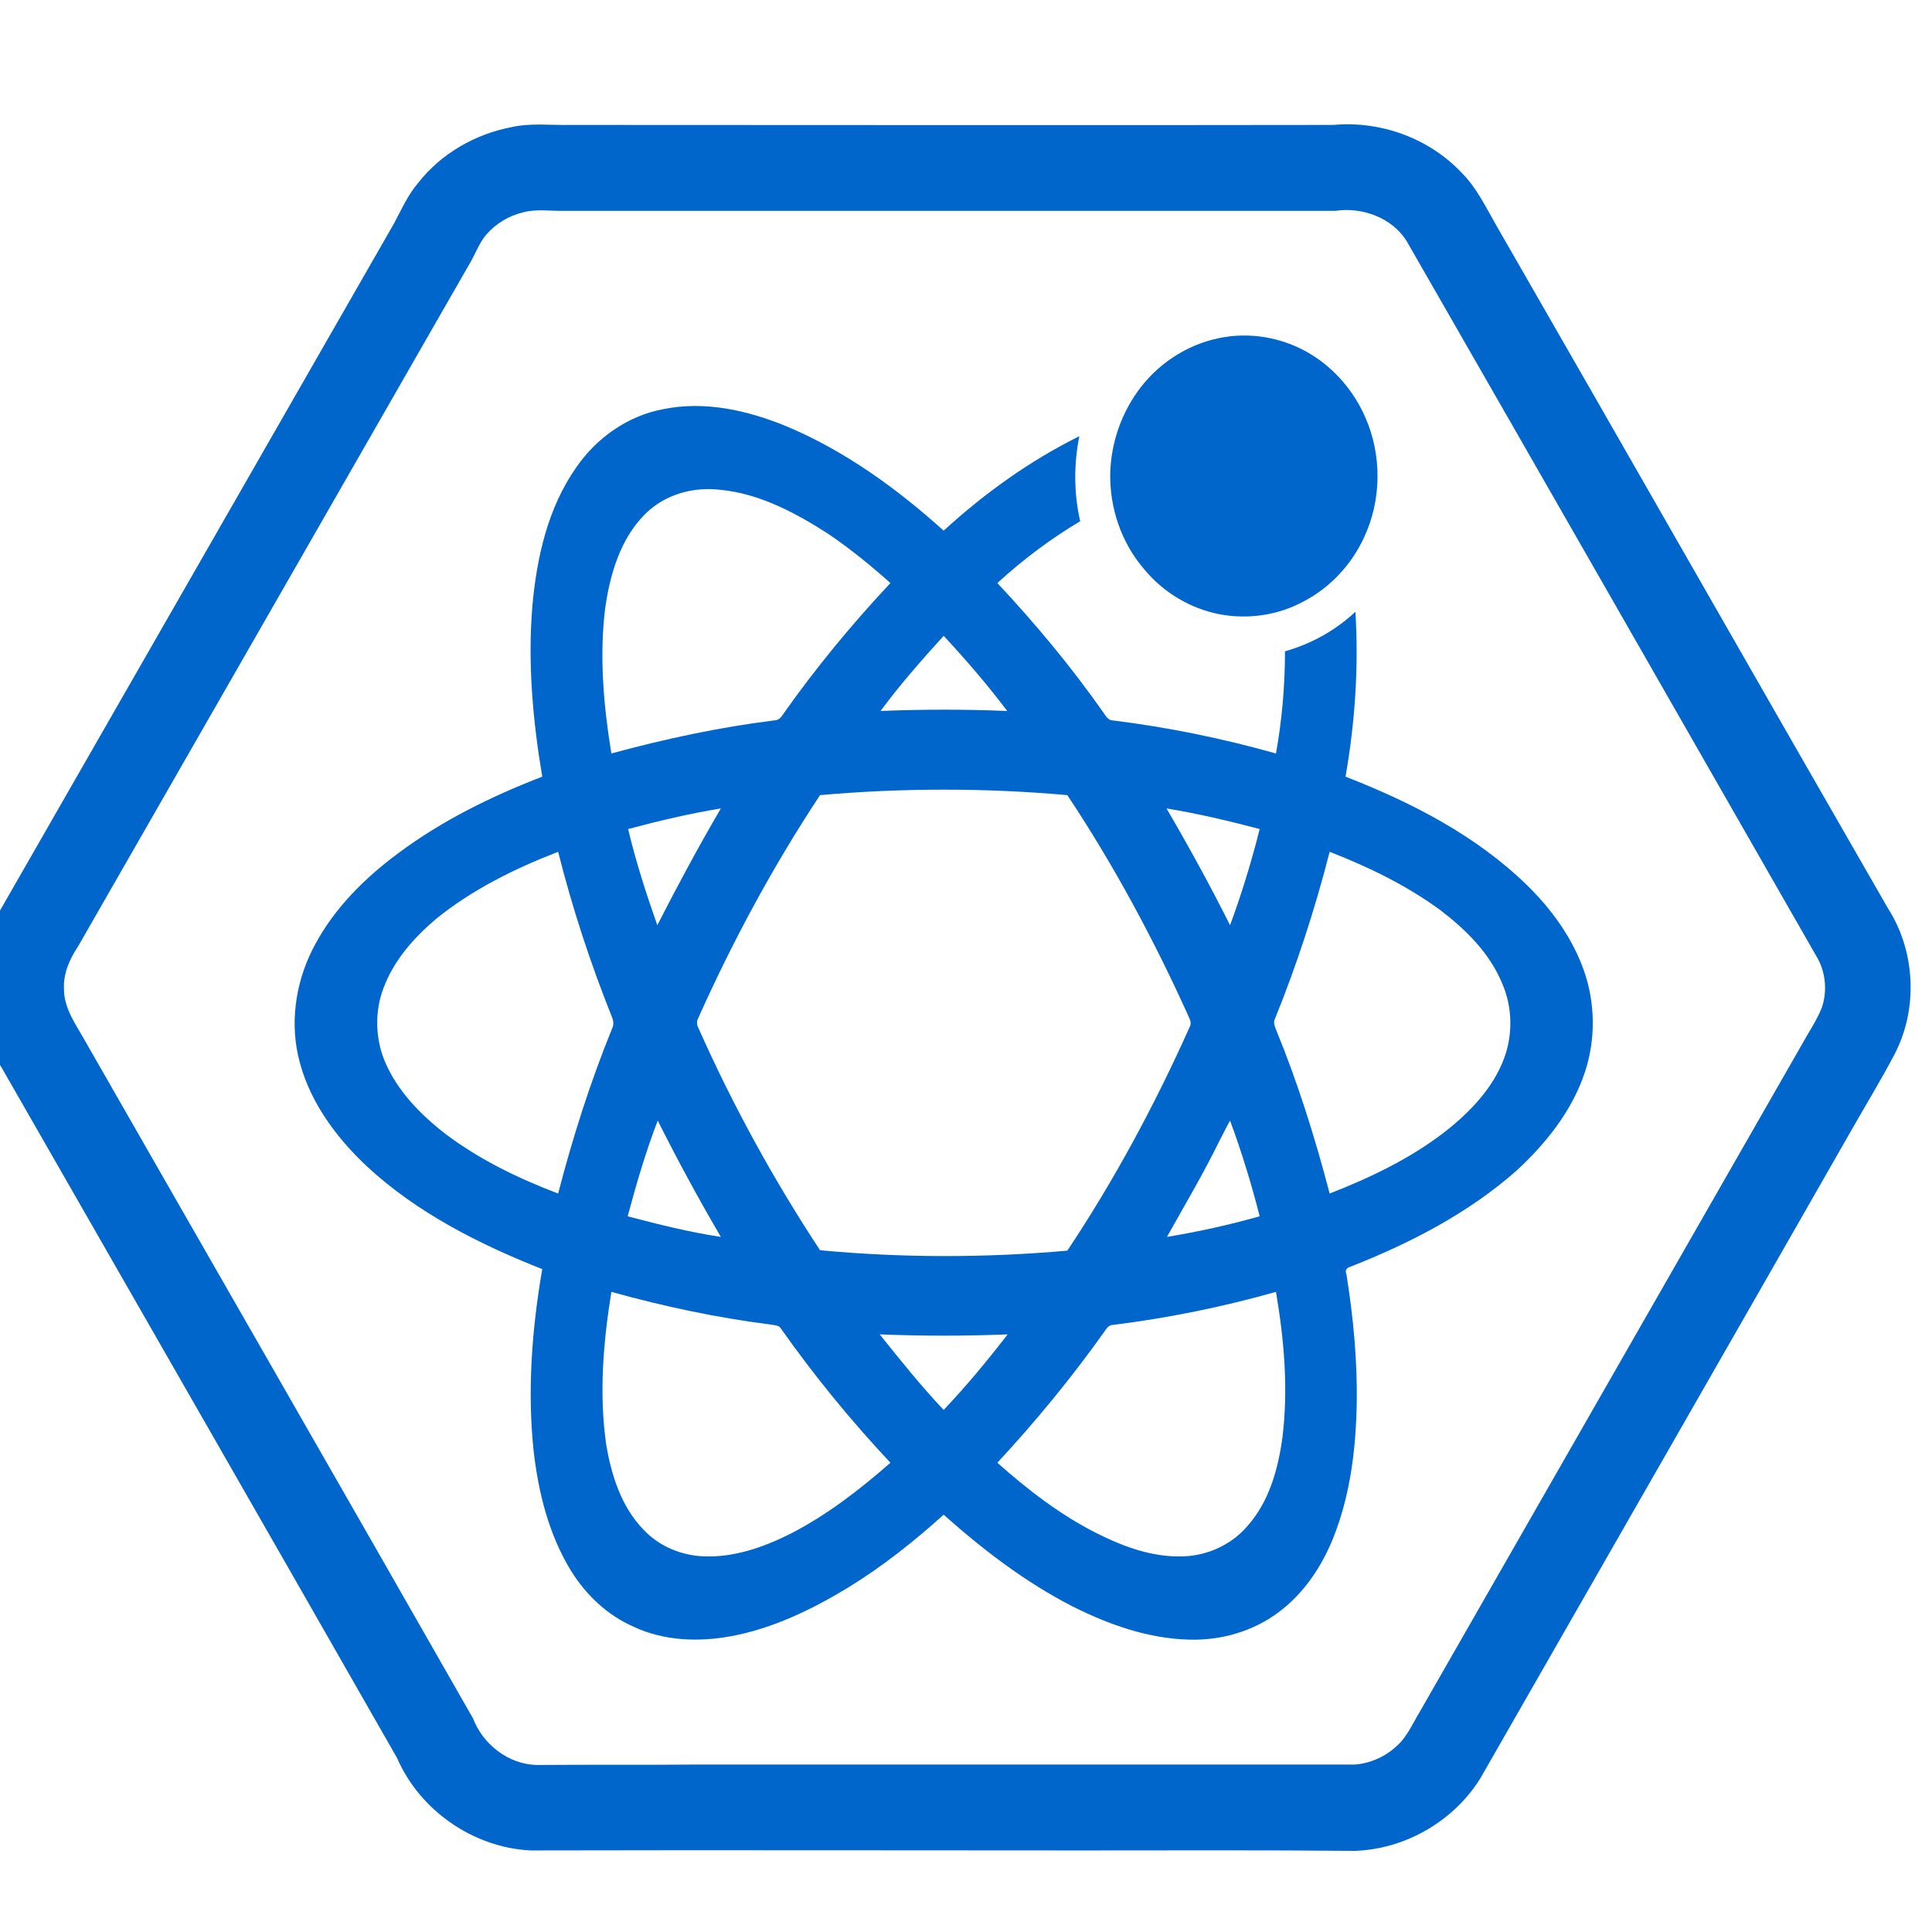
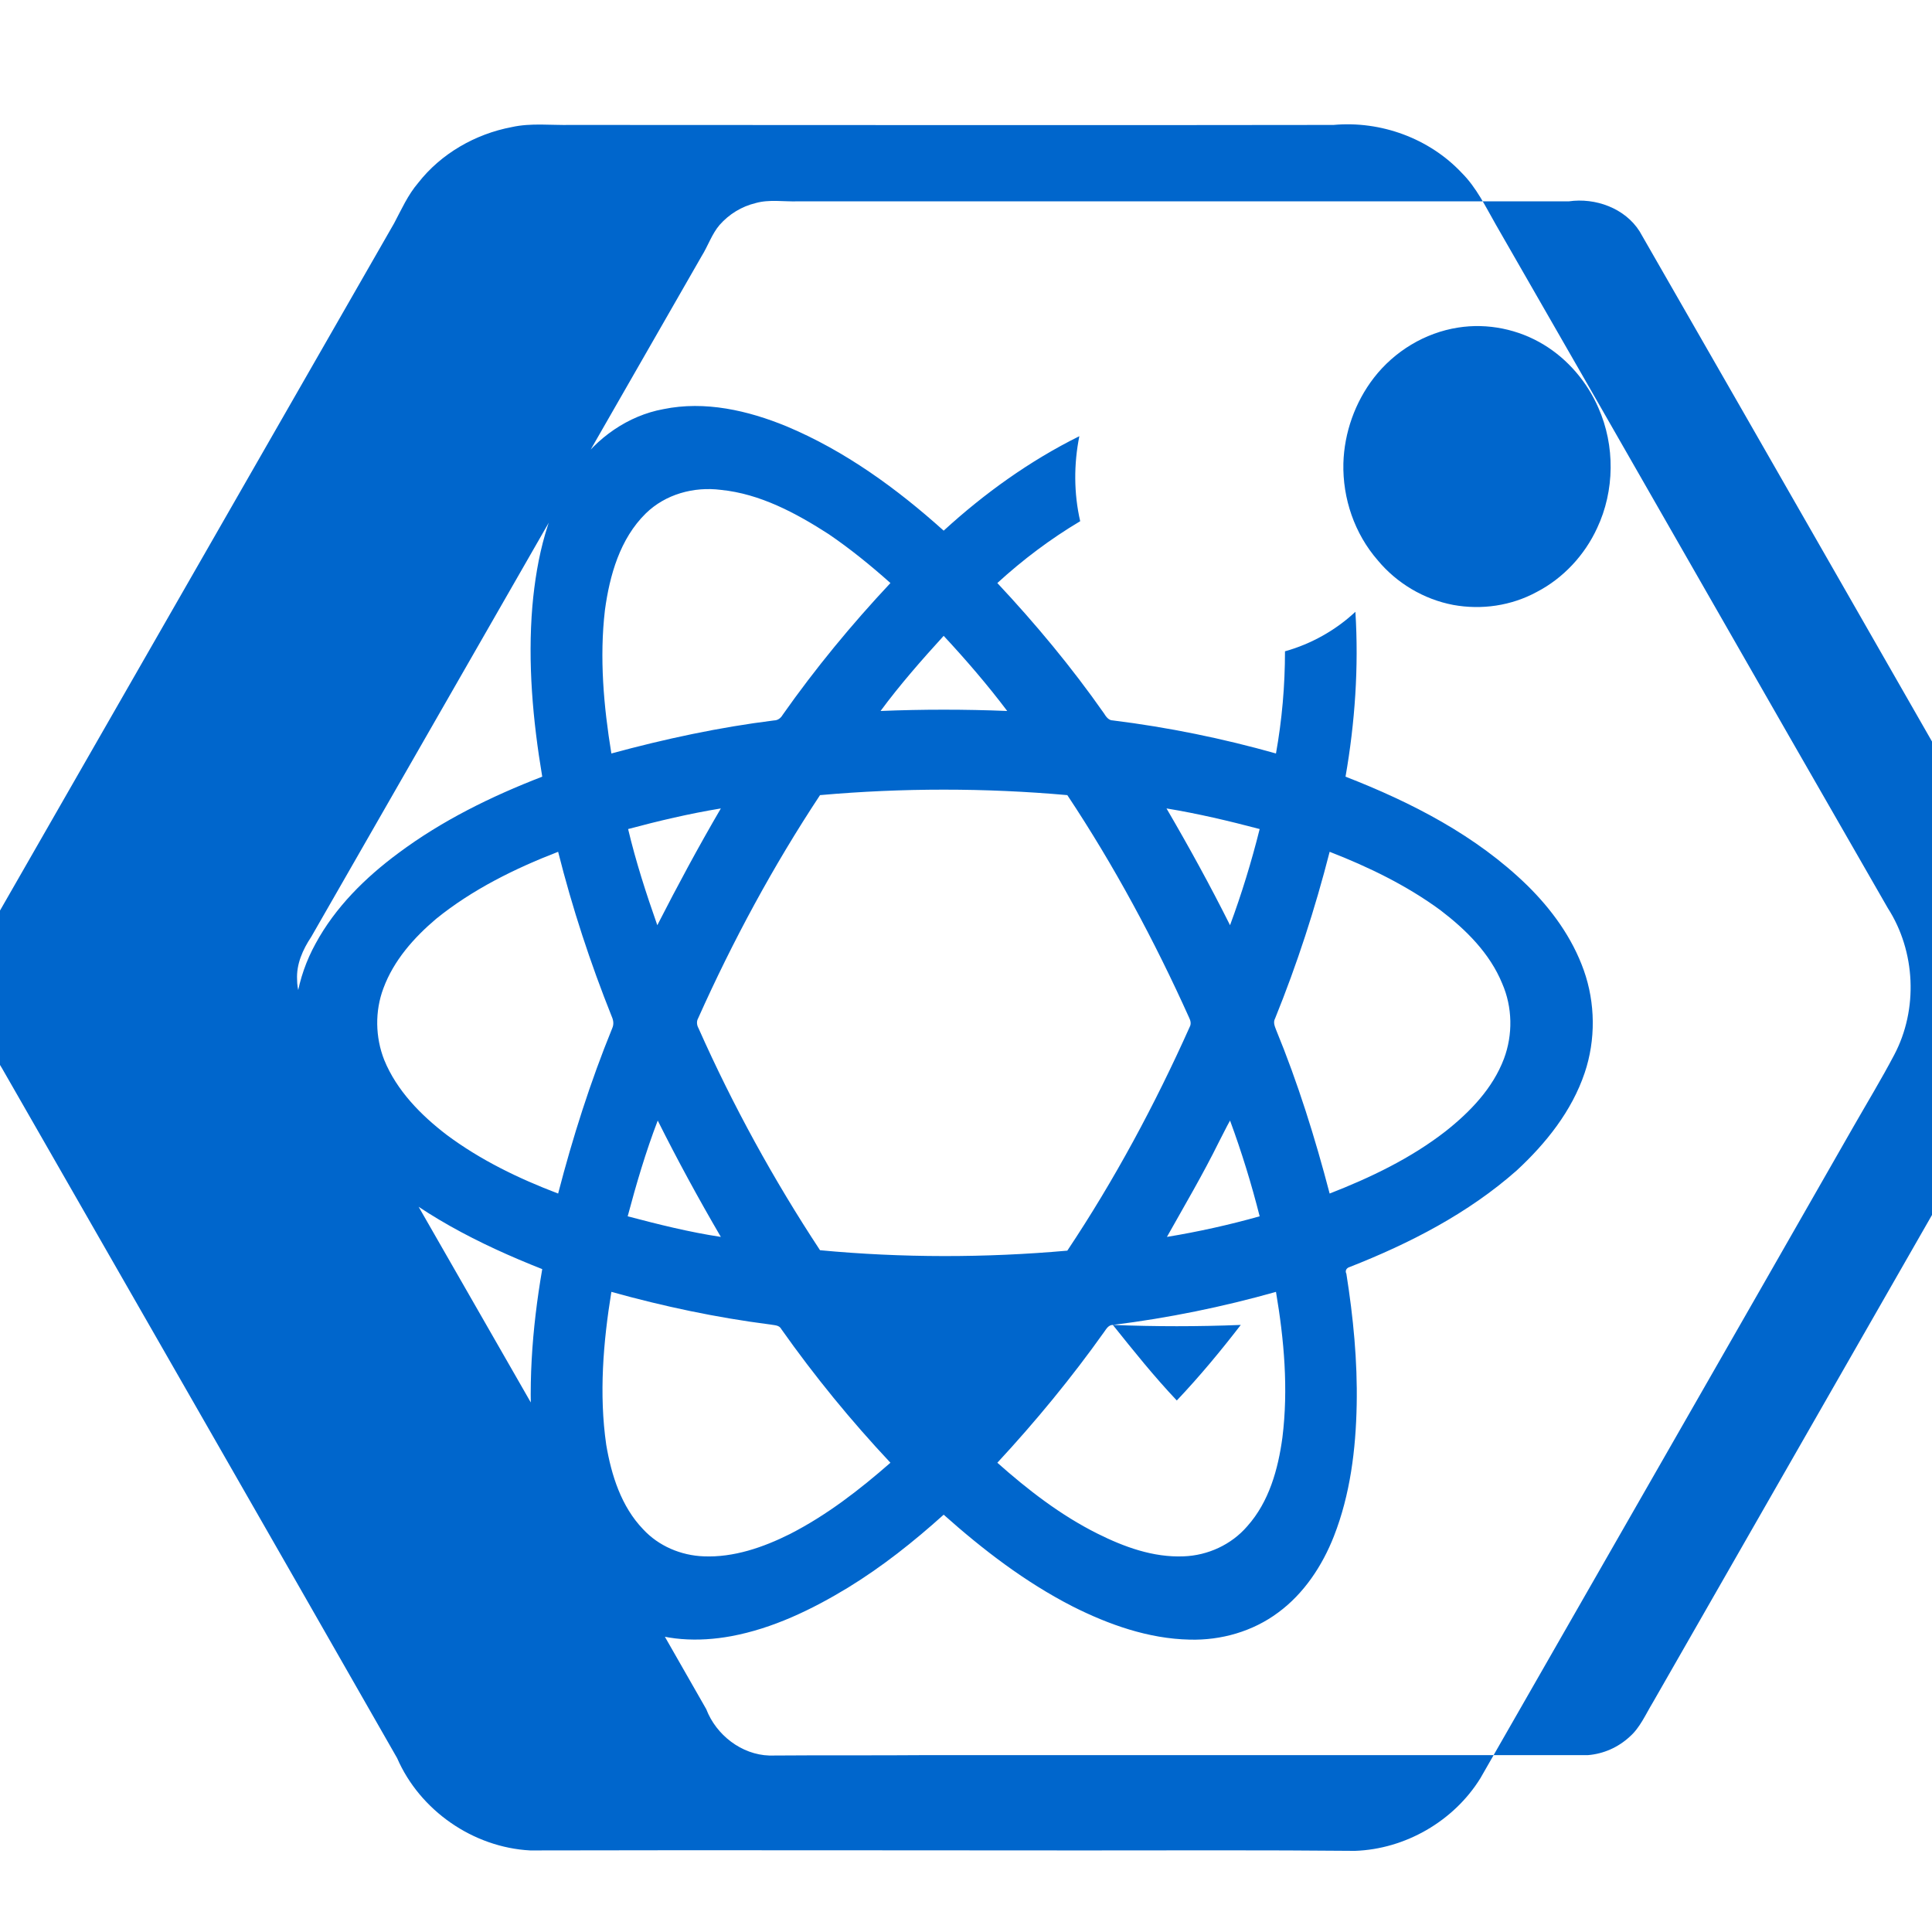
<svg xmlns="http://www.w3.org/2000/svg" xml:space="preserve" width="45px" height="45px" version="1.1" style="shape-rendering:geometricPrecision; text-rendering:geometricPrecision; image-rendering:optimizeQuality; fill-rule:evenodd; clip-rule:evenodd" viewBox="0 0 45 45">
  <defs>
    <style type="text/css">
   
    .fil0 {fill:#0066CC;fill-rule:nonzero}
   
  </style>
  </defs>
  <g id="图层_x0020_1">
-     <path class="fil0" d="M11.92 2.96c0.45,-0.1 0.91,-0.04 1.38,-0.05 5.92,0 11.84,0.01 17.76,0 1.1,-0.1 2.23,0.31 2.99,1.12 0.34,0.34 0.55,0.78 0.79,1.2 3.05,5.3 6.08,10.62 9.13,15.92 0.65,1.01 0.71,2.36 0.15,3.42 -0.3,0.57 -0.64,1.13 -0.96,1.69 -2.89,5.06 -5.79,10.11 -8.68,15.16 -0.62,1 -1.75,1.65 -2.92,1.69 -2.11,-0.02 -4.23,-0.01 -6.34,-0.01 -4.29,0 -8.58,-0.01 -12.87,0 -1.33,-0.07 -2.57,-0.93 -3.1,-2.15 -3.06,-5.36 -6.14,-10.72 -9.21,-16.08 -0.33,-0.52 -0.52,-1.13 -0.54,-1.74l0 -0.29c0.02,-0.47 0.13,-0.94 0.35,-1.37 3.11,-5.42 6.22,-10.85 9.33,-16.27 0.17,-0.32 0.32,-0.66 0.56,-0.94 0.53,-0.68 1.33,-1.14 2.18,-1.3l0 0zm3.53 6.57c0.97,-0.2 1.97,0.03 2.87,0.4 1.36,0.57 2.57,1.45 3.66,2.43 0.95,-0.87 2.01,-1.63 3.16,-2.2 -0.13,0.65 -0.13,1.33 0.02,1.98 -0.69,0.41 -1.34,0.9 -1.93,1.44 0.89,0.95 1.73,1.96 2.48,3.03 0.05,0.08 0.11,0.17 0.21,0.17 1.29,0.16 2.56,0.42 3.8,0.77 0.14,-0.78 0.21,-1.58 0.21,-2.38 0.61,-0.17 1.18,-0.49 1.64,-0.92 0.08,1.29 -0.01,2.58 -0.23,3.84 1.54,0.6 3.04,1.37 4.23,2.53 0.57,0.56 1.05,1.22 1.32,1.98 0.27,0.76 0.28,1.62 0.02,2.39 -0.3,0.89 -0.9,1.64 -1.58,2.27 -1.13,1 -2.49,1.7 -3.89,2.25 -0.07,0.02 -0.12,0.08 -0.08,0.16 0.16,1.01 0.26,2.03 0.24,3.05 -0.02,1.04 -0.15,2.09 -0.53,3.06 -0.27,0.69 -0.7,1.34 -1.3,1.78 -0.59,0.44 -1.33,0.65 -2.06,0.63 -0.96,-0.02 -1.89,-0.35 -2.74,-0.78 -1.09,-0.56 -2.07,-1.31 -2.99,-2.13 -0.7,0.63 -1.43,1.21 -2.23,1.7 -0.84,0.51 -1.75,0.95 -2.72,1.13 -0.76,0.14 -1.57,0.11 -2.27,-0.22 -0.62,-0.27 -1.12,-0.75 -1.47,-1.32 -0.51,-0.84 -0.75,-1.81 -0.86,-2.77 -0.15,-1.41 -0.04,-2.85 0.2,-4.24 -1.47,-0.58 -2.91,-1.31 -4.07,-2.38 -0.76,-0.71 -1.4,-1.59 -1.62,-2.61 -0.19,-0.88 -0.02,-1.81 0.41,-2.59 0.46,-0.85 1.16,-1.54 1.93,-2.11 1.02,-0.76 2.16,-1.32 3.35,-1.78 -0.22,-1.31 -0.34,-2.65 -0.23,-3.97 0.1,-1.13 0.36,-2.29 1.02,-3.23 0.47,-0.69 1.21,-1.21 2.03,-1.36l0 0zm-0.41 2.43c-0.6,0.59 -0.84,1.44 -0.95,2.25 -0.13,1.11 -0.03,2.24 0.15,3.34 1.25,-0.34 2.51,-0.61 3.79,-0.77 0.09,0 0.16,-0.06 0.2,-0.13 0.76,-1.08 1.61,-2.11 2.51,-3.07 -0.46,-0.41 -0.94,-0.8 -1.44,-1.14 -0.76,-0.49 -1.6,-0.94 -2.51,-1.03 -0.63,-0.08 -1.29,0.1 -1.75,0.55zm6.94 2.85c-0.51,0.56 -1.02,1.14 -1.47,1.75 0.98,-0.04 1.97,-0.04 2.95,0 -0.46,-0.61 -0.96,-1.19 -1.48,-1.75zm-2.88 3.71c-1.09,1.65 -2.03,3.39 -2.84,5.2 -0.04,0.07 -0.03,0.16 0.01,0.23 0.8,1.8 1.75,3.53 2.83,5.17 1.91,0.18 3.85,0.18 5.76,0.01 1.1,-1.65 2.04,-3.4 2.85,-5.21 0.04,-0.07 0.02,-0.15 -0.01,-0.21 -0.81,-1.8 -1.75,-3.55 -2.84,-5.19 -1.91,-0.17 -3.84,-0.17 -5.76,0l0 0zm-4.47 0.79c0.18,0.76 0.42,1.5 0.68,2.24 0.47,-0.92 0.96,-1.83 1.48,-2.72 -0.73,0.12 -1.45,0.29 -2.16,0.48zm12.54 -0.48c0.52,0.89 1.02,1.8 1.48,2.72 0.27,-0.73 0.5,-1.48 0.69,-2.24 -0.72,-0.19 -1.44,-0.36 -2.17,-0.48l0 0zm-17.01 2.57c-0.52,0.44 -0.99,0.97 -1.23,1.62 -0.2,0.53 -0.19,1.14 0.02,1.67 0.29,0.71 0.85,1.28 1.45,1.74 0.79,0.59 1.68,1.02 2.6,1.37 0.34,-1.31 0.75,-2.6 1.26,-3.85 0.04,-0.09 0.03,-0.18 -0.01,-0.27 -0.5,-1.25 -0.92,-2.53 -1.25,-3.84 -1.01,0.39 -2,0.88 -2.84,1.56l0 0zm20.81 -1.56c-0.34,1.33 -0.76,2.62 -1.27,3.88 -0.05,0.09 -0.01,0.18 0.02,0.26 0.51,1.24 0.91,2.52 1.25,3.82 0.95,-0.37 1.89,-0.82 2.7,-1.45 0.57,-0.45 1.1,-1 1.36,-1.69 0.21,-0.56 0.2,-1.2 -0.04,-1.75 -0.29,-0.71 -0.85,-1.26 -1.44,-1.71 -0.79,-0.58 -1.68,-1.01 -2.58,-1.36l0 0zm-16.35 8.49c0.72,0.19 1.44,0.37 2.17,0.48 -0.52,-0.89 -1.01,-1.79 -1.47,-2.71 -0.28,0.73 -0.5,1.48 -0.7,2.23zm13.77 -1.73c-0.37,0.75 -0.8,1.48 -1.21,2.21 0.73,-0.12 1.45,-0.28 2.16,-0.48 -0.19,-0.75 -0.42,-1.5 -0.69,-2.23 -0.09,0.16 -0.17,0.33 -0.26,0.5zm-14.15 3.49c-0.19,1.17 -0.29,2.38 -0.12,3.56 0.12,0.71 0.35,1.44 0.86,1.97 0.36,0.39 0.88,0.61 1.41,0.63 0.7,0.03 1.39,-0.21 2.01,-0.52 0.86,-0.44 1.62,-1.03 2.34,-1.66 -0.92,-0.98 -1.77,-2.02 -2.54,-3.11 -0.05,-0.1 -0.16,-0.09 -0.26,-0.11 -1.25,-0.16 -2.48,-0.42 -3.7,-0.76l0 0zm11.68 0.77c-0.1,0 -0.15,0.09 -0.2,0.16 -0.76,1.07 -1.6,2.09 -2.49,3.05 0.71,0.63 1.47,1.22 2.33,1.65 0.62,0.31 1.3,0.56 2.01,0.53 0.56,-0.02 1.11,-0.27 1.48,-0.7 0.51,-0.57 0.72,-1.33 0.82,-2.07 0.14,-1.13 0.04,-2.27 -0.15,-3.39 -1.24,0.35 -2.51,0.61 -3.8,0.77l0 0zm-5.43 0.22c0.48,0.6 0.96,1.2 1.49,1.76 0.53,-0.56 1.02,-1.15 1.49,-1.76 -0.99,0.04 -1.99,0.04 -2.98,0l0 0zm8.04 -23.23c0.69,-0.11 1.41,0.04 2,0.4 0.56,0.34 1.01,0.87 1.27,1.47 0.39,0.88 0.38,1.93 -0.03,2.8 -0.29,0.63 -0.79,1.17 -1.41,1.49 -0.59,0.32 -1.28,0.42 -1.94,0.3 -0.69,-0.13 -1.32,-0.51 -1.76,-1.04 -0.54,-0.62 -0.82,-1.44 -0.8,-2.26 0.02,-0.71 0.27,-1.42 0.71,-1.99 0.48,-0.62 1.19,-1.05 1.96,-1.17l0 0zm-16.36 -2.9c-0.33,0.08 -0.62,0.26 -0.84,0.51 -0.18,0.21 -0.27,0.49 -0.42,0.73 -3.03,5.28 -6.06,10.57 -9.09,15.85 -0.2,0.3 -0.35,0.64 -0.33,1 0,0.46 0.29,0.84 0.5,1.22 3.01,5.26 6.03,10.51 9.03,15.77 0.23,0.6 0.82,1.06 1.47,1.08 1.24,-0.01 2.47,0 3.7,-0.01 5.12,0 10.25,0 15.37,0 0.36,-0.03 0.7,-0.18 0.97,-0.43 0.24,-0.21 0.37,-0.52 0.54,-0.8 3.01,-5.26 6.02,-10.51 9.03,-15.77 0.12,-0.2 0.24,-0.4 0.33,-0.62 0.13,-0.37 0.1,-0.8 -0.09,-1.15 -3.19,-5.57 -6.38,-11.15 -9.58,-16.72 -0.34,-0.54 -1.03,-0.79 -1.65,-0.7 -5.99,0 -11.98,0 -17.96,0 -0.33,0.01 -0.66,-0.05 -0.98,0.04l0 0z" />
+     <path class="fil0" d="M11.92 2.96c0.45,-0.1 0.91,-0.04 1.38,-0.05 5.92,0 11.84,0.01 17.76,0 1.1,-0.1 2.23,0.31 2.99,1.12 0.34,0.34 0.55,0.78 0.79,1.2 3.05,5.3 6.08,10.62 9.13,15.92 0.65,1.01 0.71,2.36 0.15,3.42 -0.3,0.57 -0.64,1.13 -0.96,1.69 -2.89,5.06 -5.79,10.11 -8.68,15.16 -0.62,1 -1.75,1.65 -2.92,1.69 -2.11,-0.02 -4.23,-0.01 -6.34,-0.01 -4.29,0 -8.58,-0.01 -12.87,0 -1.33,-0.07 -2.57,-0.93 -3.1,-2.15 -3.06,-5.36 -6.14,-10.72 -9.21,-16.08 -0.33,-0.52 -0.52,-1.13 -0.54,-1.74l0 -0.29c0.02,-0.47 0.13,-0.94 0.35,-1.37 3.11,-5.42 6.22,-10.85 9.33,-16.27 0.17,-0.32 0.32,-0.66 0.56,-0.94 0.53,-0.68 1.33,-1.14 2.18,-1.3l0 0zm3.53 6.57c0.97,-0.2 1.97,0.03 2.87,0.4 1.36,0.57 2.57,1.45 3.66,2.43 0.95,-0.87 2.01,-1.63 3.16,-2.2 -0.13,0.65 -0.13,1.33 0.02,1.98 -0.69,0.41 -1.34,0.9 -1.93,1.44 0.89,0.95 1.73,1.96 2.48,3.03 0.05,0.08 0.11,0.17 0.21,0.17 1.29,0.16 2.56,0.42 3.8,0.77 0.14,-0.78 0.21,-1.58 0.21,-2.38 0.61,-0.17 1.18,-0.49 1.64,-0.92 0.08,1.29 -0.01,2.58 -0.23,3.84 1.54,0.6 3.04,1.37 4.23,2.53 0.57,0.56 1.05,1.22 1.32,1.98 0.27,0.76 0.28,1.62 0.02,2.39 -0.3,0.89 -0.9,1.64 -1.58,2.27 -1.13,1 -2.49,1.7 -3.89,2.25 -0.07,0.02 -0.12,0.08 -0.08,0.16 0.16,1.01 0.26,2.03 0.24,3.05 -0.02,1.04 -0.15,2.09 -0.53,3.06 -0.27,0.69 -0.7,1.34 -1.3,1.78 -0.59,0.44 -1.33,0.65 -2.06,0.63 -0.96,-0.02 -1.89,-0.35 -2.74,-0.78 -1.09,-0.56 -2.07,-1.31 -2.99,-2.13 -0.7,0.63 -1.43,1.21 -2.23,1.7 -0.84,0.51 -1.75,0.95 -2.72,1.13 -0.76,0.14 -1.57,0.11 -2.27,-0.22 -0.62,-0.27 -1.12,-0.75 -1.47,-1.32 -0.51,-0.84 -0.75,-1.81 -0.86,-2.77 -0.15,-1.41 -0.04,-2.85 0.2,-4.24 -1.47,-0.58 -2.91,-1.31 -4.07,-2.38 -0.76,-0.71 -1.4,-1.59 -1.62,-2.61 -0.19,-0.88 -0.02,-1.81 0.41,-2.59 0.46,-0.85 1.16,-1.54 1.93,-2.11 1.02,-0.76 2.16,-1.32 3.35,-1.78 -0.22,-1.31 -0.34,-2.65 -0.23,-3.97 0.1,-1.13 0.36,-2.29 1.02,-3.23 0.47,-0.69 1.21,-1.21 2.03,-1.36l0 0zm-0.41 2.43c-0.6,0.59 -0.84,1.44 -0.95,2.25 -0.13,1.11 -0.03,2.24 0.15,3.34 1.25,-0.34 2.51,-0.61 3.79,-0.77 0.09,0 0.16,-0.06 0.2,-0.13 0.76,-1.08 1.61,-2.11 2.51,-3.07 -0.46,-0.41 -0.94,-0.8 -1.44,-1.14 -0.76,-0.49 -1.6,-0.94 -2.51,-1.03 -0.63,-0.08 -1.29,0.1 -1.75,0.55zm6.94 2.85c-0.51,0.56 -1.02,1.14 -1.47,1.75 0.98,-0.04 1.97,-0.04 2.95,0 -0.46,-0.61 -0.96,-1.19 -1.48,-1.75zm-2.88 3.71c-1.09,1.65 -2.03,3.39 -2.84,5.2 -0.04,0.07 -0.03,0.16 0.01,0.23 0.8,1.8 1.75,3.53 2.83,5.17 1.91,0.18 3.85,0.18 5.76,0.01 1.1,-1.65 2.04,-3.4 2.85,-5.21 0.04,-0.07 0.02,-0.15 -0.01,-0.21 -0.81,-1.8 -1.75,-3.55 -2.84,-5.19 -1.91,-0.17 -3.84,-0.17 -5.76,0l0 0zm-4.47 0.79c0.18,0.76 0.42,1.5 0.68,2.24 0.47,-0.92 0.96,-1.83 1.48,-2.72 -0.73,0.12 -1.45,0.29 -2.16,0.48zm12.54 -0.48c0.52,0.89 1.02,1.8 1.48,2.72 0.27,-0.73 0.5,-1.48 0.69,-2.24 -0.72,-0.19 -1.44,-0.36 -2.17,-0.48l0 0zm-17.01 2.57c-0.52,0.44 -0.99,0.97 -1.23,1.62 -0.2,0.53 -0.19,1.14 0.02,1.67 0.29,0.71 0.85,1.28 1.45,1.74 0.79,0.59 1.68,1.02 2.6,1.37 0.34,-1.31 0.75,-2.6 1.26,-3.85 0.04,-0.09 0.03,-0.18 -0.01,-0.27 -0.5,-1.25 -0.92,-2.53 -1.25,-3.84 -1.01,0.39 -2,0.88 -2.84,1.56l0 0zm20.81 -1.56c-0.34,1.33 -0.76,2.62 -1.27,3.88 -0.05,0.09 -0.01,0.18 0.02,0.26 0.51,1.24 0.91,2.52 1.25,3.82 0.95,-0.37 1.89,-0.82 2.7,-1.45 0.57,-0.45 1.1,-1 1.36,-1.69 0.21,-0.56 0.2,-1.2 -0.04,-1.75 -0.29,-0.71 -0.85,-1.26 -1.44,-1.71 -0.79,-0.58 -1.68,-1.01 -2.58,-1.36l0 0zm-16.35 8.49c0.72,0.19 1.44,0.37 2.17,0.48 -0.52,-0.89 -1.01,-1.79 -1.47,-2.71 -0.28,0.73 -0.5,1.48 -0.7,2.23zm13.77 -1.73c-0.37,0.75 -0.8,1.48 -1.21,2.21 0.73,-0.12 1.45,-0.28 2.16,-0.48 -0.19,-0.75 -0.42,-1.5 -0.69,-2.23 -0.09,0.16 -0.17,0.33 -0.26,0.5zm-14.15 3.49c-0.19,1.17 -0.29,2.38 -0.12,3.56 0.12,0.71 0.35,1.44 0.86,1.97 0.36,0.39 0.88,0.61 1.41,0.63 0.7,0.03 1.39,-0.21 2.01,-0.52 0.86,-0.44 1.62,-1.03 2.34,-1.66 -0.92,-0.98 -1.77,-2.02 -2.54,-3.11 -0.05,-0.1 -0.16,-0.09 -0.26,-0.11 -1.25,-0.16 -2.48,-0.42 -3.7,-0.76l0 0zm11.68 0.77c-0.1,0 -0.15,0.09 -0.2,0.16 -0.76,1.07 -1.6,2.09 -2.49,3.05 0.71,0.63 1.47,1.22 2.33,1.65 0.62,0.31 1.3,0.56 2.01,0.53 0.56,-0.02 1.11,-0.27 1.48,-0.7 0.51,-0.57 0.72,-1.33 0.82,-2.07 0.14,-1.13 0.04,-2.27 -0.15,-3.39 -1.24,0.35 -2.51,0.61 -3.8,0.77l0 0zc0.48,0.6 0.96,1.2 1.49,1.76 0.53,-0.56 1.02,-1.15 1.49,-1.76 -0.99,0.04 -1.99,0.04 -2.98,0l0 0zm8.04 -23.23c0.69,-0.11 1.41,0.04 2,0.4 0.56,0.34 1.01,0.87 1.27,1.47 0.39,0.88 0.38,1.93 -0.03,2.8 -0.29,0.63 -0.79,1.17 -1.41,1.49 -0.59,0.32 -1.28,0.42 -1.94,0.3 -0.69,-0.13 -1.32,-0.51 -1.76,-1.04 -0.54,-0.62 -0.82,-1.44 -0.8,-2.26 0.02,-0.71 0.27,-1.42 0.71,-1.99 0.48,-0.62 1.19,-1.05 1.96,-1.17l0 0zm-16.36 -2.9c-0.33,0.08 -0.62,0.26 -0.84,0.51 -0.18,0.21 -0.27,0.49 -0.42,0.73 -3.03,5.28 -6.06,10.57 -9.09,15.85 -0.2,0.3 -0.35,0.64 -0.33,1 0,0.46 0.29,0.84 0.5,1.22 3.01,5.26 6.03,10.51 9.03,15.77 0.23,0.6 0.82,1.06 1.47,1.08 1.24,-0.01 2.47,0 3.7,-0.01 5.12,0 10.25,0 15.37,0 0.36,-0.03 0.7,-0.18 0.97,-0.43 0.24,-0.21 0.37,-0.52 0.54,-0.8 3.01,-5.26 6.02,-10.51 9.03,-15.77 0.12,-0.2 0.24,-0.4 0.33,-0.62 0.13,-0.37 0.1,-0.8 -0.09,-1.15 -3.19,-5.57 -6.38,-11.15 -9.58,-16.72 -0.34,-0.54 -1.03,-0.79 -1.65,-0.7 -5.99,0 -11.98,0 -17.96,0 -0.33,0.01 -0.66,-0.05 -0.98,0.04l0 0z" />
  </g>
</svg>